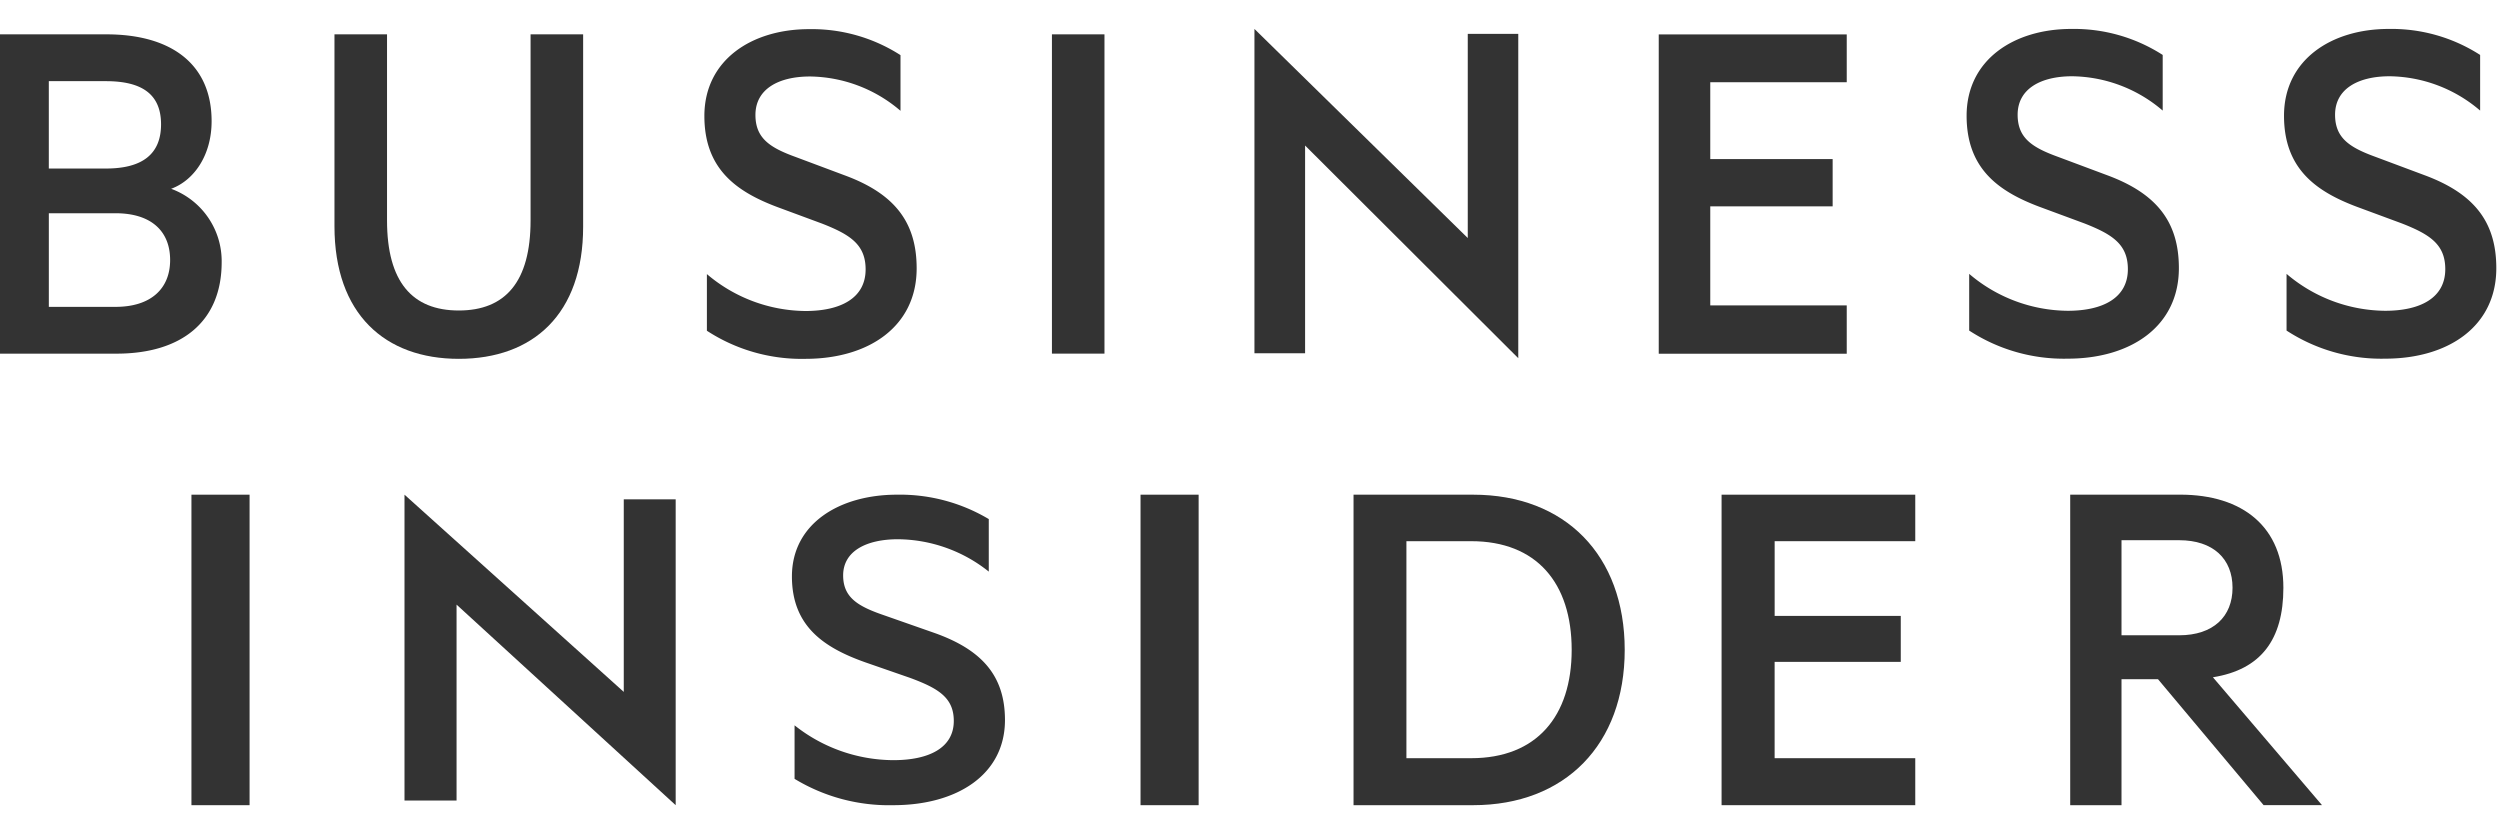
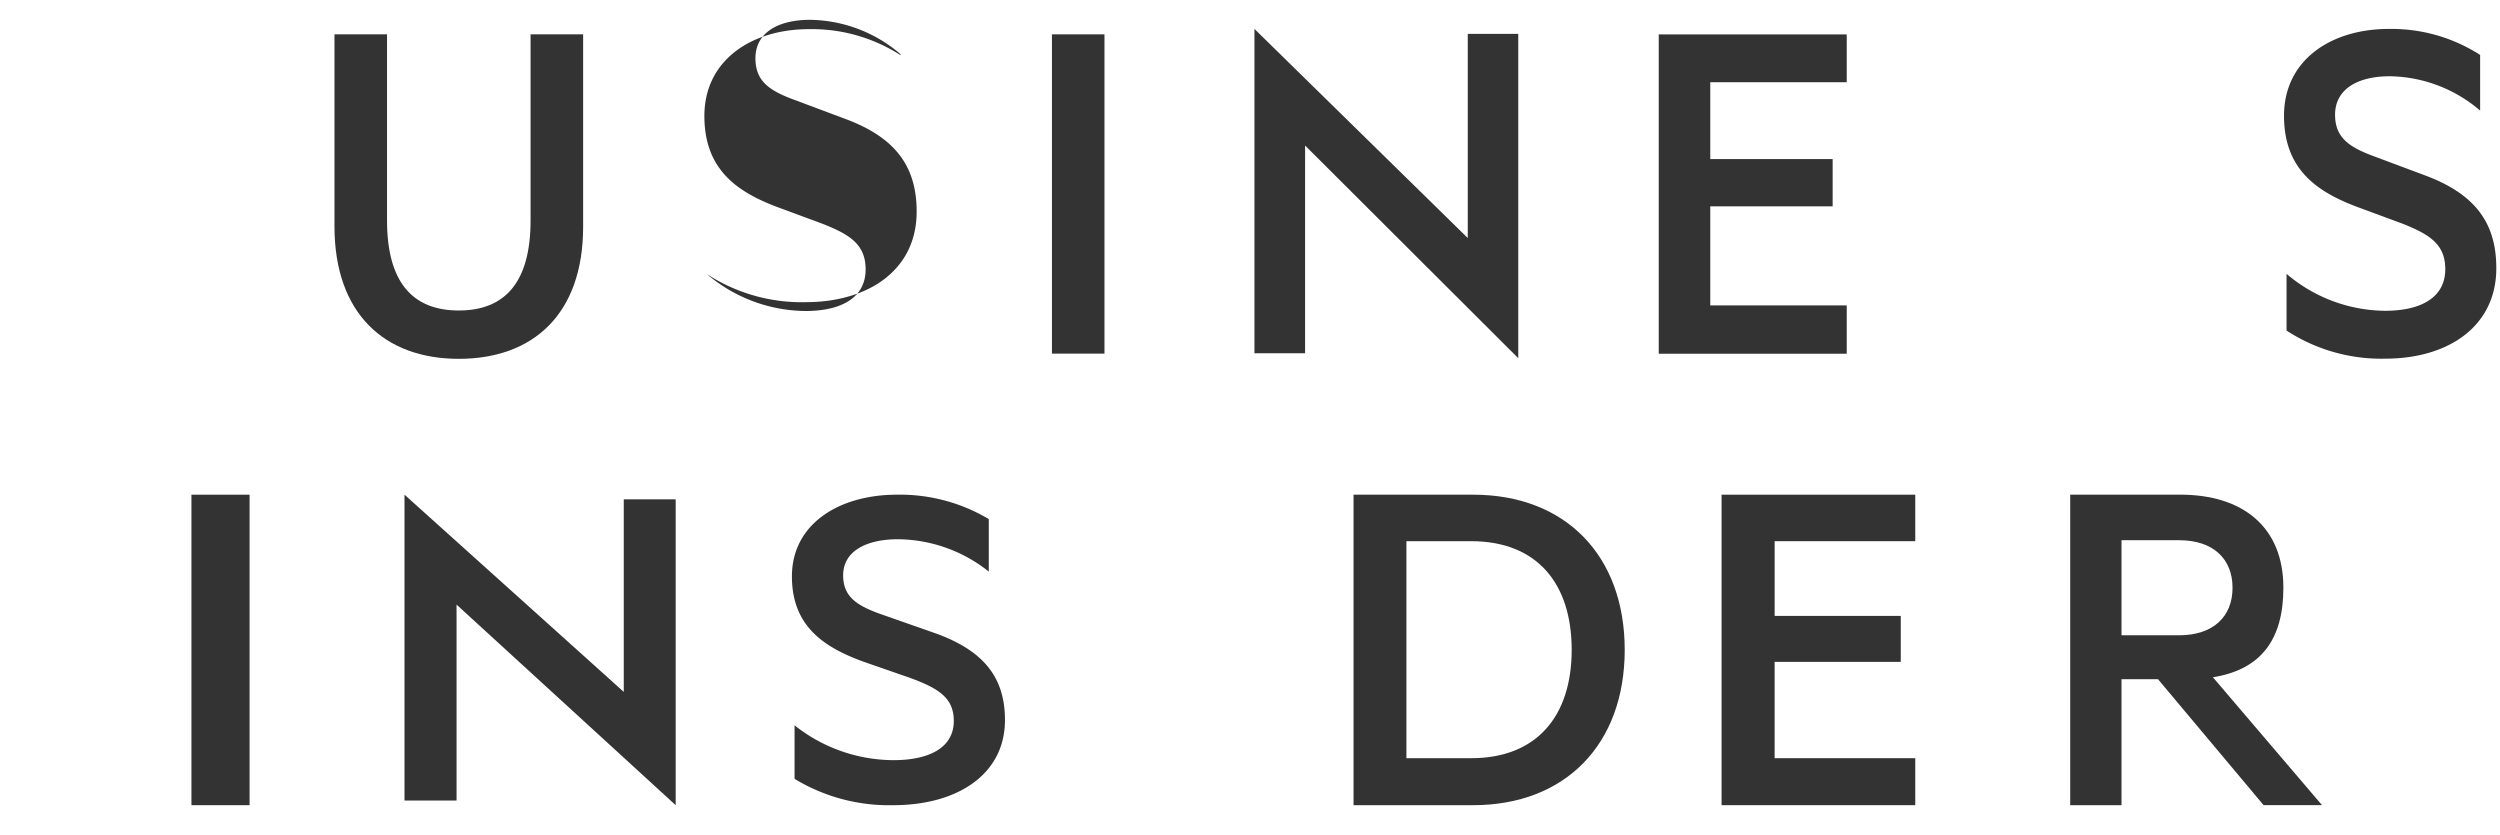
<svg xmlns="http://www.w3.org/2000/svg" width="295.356" height="98.597" viewBox="0 0 295.356 98.597">
  <g>
    <polygon points="203.391 95.126 226.274 95.126 226.274 89.575 209.658 89.575 209.658 78.195 224.561 78.195 224.561 72.764 209.661 72.764 209.661 63.937 226.274 63.937 226.274 58.443 203.391 58.443 203.391 95.126" fill="#333" />
-     <path d="M95.159,36.743a18.193,18.193,0,0,1-11.645-4.362v6.694a20.483,20.483,0,0,0,11.645,3.319c7.465,0,13.137-3.811,13.137-10.689,0-5.469-2.626-8.787-8.36-10.937l-5.91-2.212c-3.046-1.1-4.777-2.21-4.777-4.975,0-3.072,2.746-4.545,6.448-4.545a16.711,16.711,0,0,1,10.69,4.055V6.514a19.382,19.382,0,0,0-10.81-3.07c-6.746,0-12.36,3.626-12.36,10.26,0,6.2,3.7,8.907,8.6,10.75L97.13,26.42c3.285,1.289,5.136,2.459,5.136,5.408C102.266,35.207,99.34,36.743,95.159,36.743Z" fill="#333" />
+     <path d="M95.159,36.743a18.193,18.193,0,0,1-11.645-4.362a20.483,20.483,0,0,0,11.645,3.319c7.465,0,13.137-3.811,13.137-10.689,0-5.469-2.626-8.787-8.36-10.937l-5.91-2.212c-3.046-1.1-4.777-2.21-4.777-4.975,0-3.072,2.746-4.545,6.448-4.545a16.711,16.711,0,0,1,10.69,4.055V6.514a19.382,19.382,0,0,0-10.81-3.07c-6.746,0-12.36,3.626-12.36,10.26,0,6.2,3.7,8.907,8.6,10.75L97.13,26.42c3.285,1.289,5.136,2.459,5.136,5.408C102.266,35.207,99.34,36.743,95.159,36.743Z" fill="#333" />
    <rect x="22.618" y="58.443" width="6.867" height="36.683" fill="#333" />
    <polygon points="73.693 81.742 47.789 58.443 47.789 94.576 53.939 94.576 53.939 71.431 79.826 95.126 79.826 58.993 73.693 58.993 73.693 81.742" fill="#333" />
    <path d="M286.561,20.743l-5.913-2.21c-3.043-1.106-4.777-2.212-4.777-4.978,0-3.072,2.748-4.545,6.448-4.545a16.723,16.723,0,0,1,10.69,4.055V6.491A19.35,19.35,0,0,0,282.2,3.419c-6.749,0-12.361,3.625-12.361,10.259,0,6.2,3.7,8.907,8.6,10.75l5.316,1.966c3.284,1.29,5.136,2.459,5.136,5.408,0,3.379-2.926,4.915-7.108,4.915a18.17,18.17,0,0,1-11.644-4.362v6.7a20.487,20.487,0,0,0,11.644,3.319c7.466,0,13.137-3.809,13.137-10.69C294.92,26.211,292.292,22.9,286.561,20.743Z" fill="#333" />
    <path d="M269.764,69.439c0-7.182-4.792-11-12.2-11H244.579V95.126h6.061V80.241l0,0h4.31l12.478,14.882h6.9L261.439,80.014C267.1,79.109,269.764,75.581,269.764,69.439ZM250.64,75.054V63.822h6.812c4.032,0,6.305,2.216,6.305,5.617s-2.273,5.615-6.305,5.615Z" fill="#333" />
-     <path d="M26.189,30.968a9.113,9.113,0,0,0-5.97-8.664C22.9,21.321,25,18.372,25,14.317,25,7.56,20.219,4.058,12.576,4.058H-.263V41.781H13.768C21.411,41.781,26.189,38.032,26.189,30.968ZM5.767,9.589h6.752c4.241,0,6.508,1.536,6.508,5.1s-2.27,5.222-6.508,5.222H5.767Zm7.884,26.664H5.769V25.193h7.879c4.184,0,6.451,2.087,6.451,5.529C20.1,34.1,17.829,36.253,13.651,36.253Z" fill="#333" />
    <path d="M68.893,26.79V4.058h-6.21V26.05c0,7.251-2.987,10.633-8.48,10.633S45.725,33.3,45.725,26.05V4.058h-6.21V26.727c0,10.383,5.97,15.667,14.688,15.667C62.981,42.394,68.893,37.11,68.893,26.79Z" fill="#333" />
    <path d="M174.038,58.443H159.91V95.126h14.128c10.876,0,17.909-7.173,17.909-18.35S184.914,58.443,174.038,58.443Zm-.229,31.132h-7.652V63.937h7.652c7.735,0,11.873,4.946,11.873,12.839C185.682,84.611,181.547,89.575,173.809,89.575Z" fill="#333" />
-     <path d="M257.418,31.679c0-5.468-2.628-8.784-8.36-10.936l-5.912-2.21c-3.047-1.106-4.778-2.212-4.778-4.978,0-3.072,2.746-4.545,6.449-4.545a16.726,16.726,0,0,1,10.689,4.055V6.491A19.367,19.367,0,0,0,244.7,3.419c-6.746,0-12.36,3.625-12.36,10.259,0,6.2,3.7,8.907,8.6,10.75l5.316,1.966c3.285,1.29,5.136,2.459,5.136,5.408,0,3.379-2.923,4.915-7.107,4.915a18.152,18.152,0,0,1-11.641-4.362v6.7a20.48,20.48,0,0,0,11.644,3.319C251.743,42.369,257.418,38.56,257.418,31.679Z" fill="#333" />
    <polygon points="218.178 36.081 202.055 36.081 202.055 24.379 216.513 24.379 216.513 18.794 202.055 18.794 202.055 9.715 218.178 9.715 218.178 4.066 195.968 4.066 195.968 41.79 218.178 41.79 218.178 36.081" fill="#333" />
-     <rect x="134.745" y="58.443" width="6.864" height="36.683" fill="#333" />
    <rect x="124.278" y="4.058" width="6.207" height="37.72" fill="#333" />
    <path d="M110.342,74.758l-5.93-2.08c-3.063-1.049-4.8-2.092-4.8-4.7,0-2.886,2.771-4.27,6.48-4.27a17.411,17.411,0,0,1,10.724,3.823V61.326a20.5,20.5,0,0,0-10.856-2.883c-6.755,0-12.4,3.4-12.4,9.658,0,5.849,3.731,8.394,8.637,10.137l5.322,1.848c3.287,1.218,5.164,2.307,5.164,5.087,0,3.19-2.943,4.634-7.138,4.634a18.9,18.9,0,0,1-11.673-4.115v6.322a21.49,21.49,0,0,0,11.673,3.112c7.482,0,13.185-3.579,13.185-10.062C118.724,79.911,116.088,76.779,110.342,74.758Z" fill="#333" />
    <polygon points="179.372 4 173.405 4 173.405 28.122 148.203 3.419 148.203 41.732 154.187 41.732 154.187 17.192 179.372 42.317 179.372 4" fill="#333" />
  </g>
</svg>